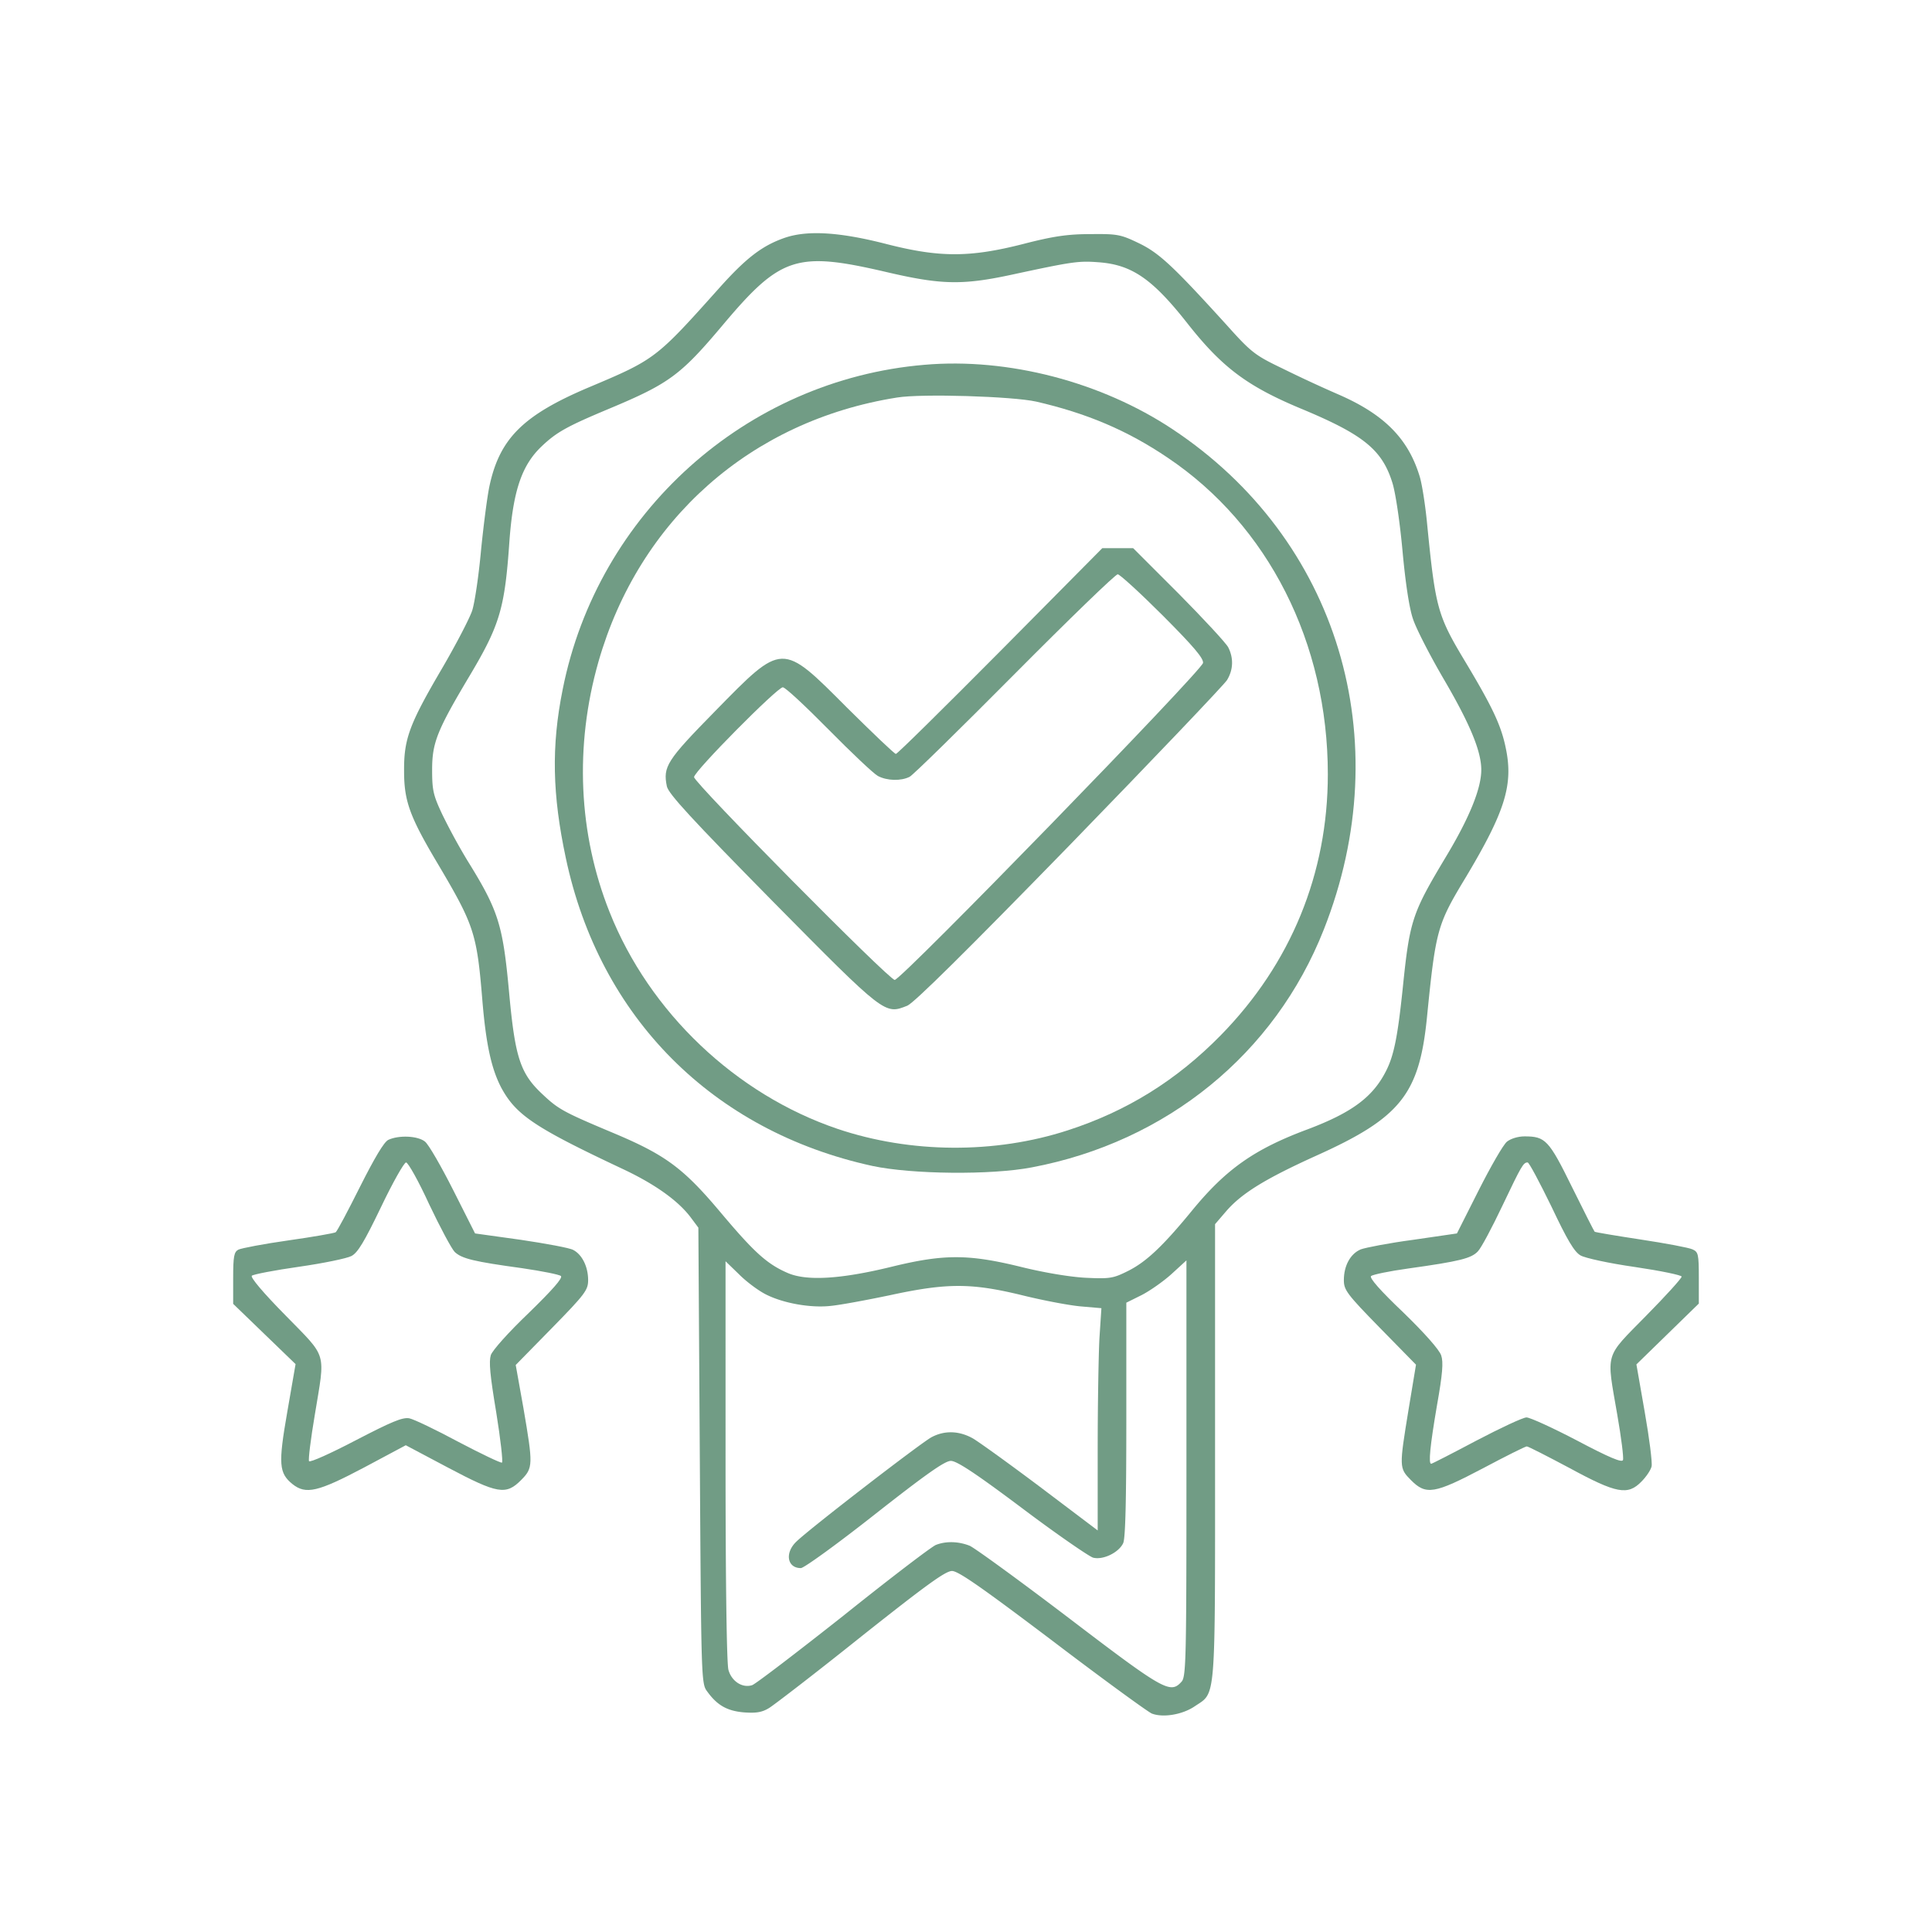
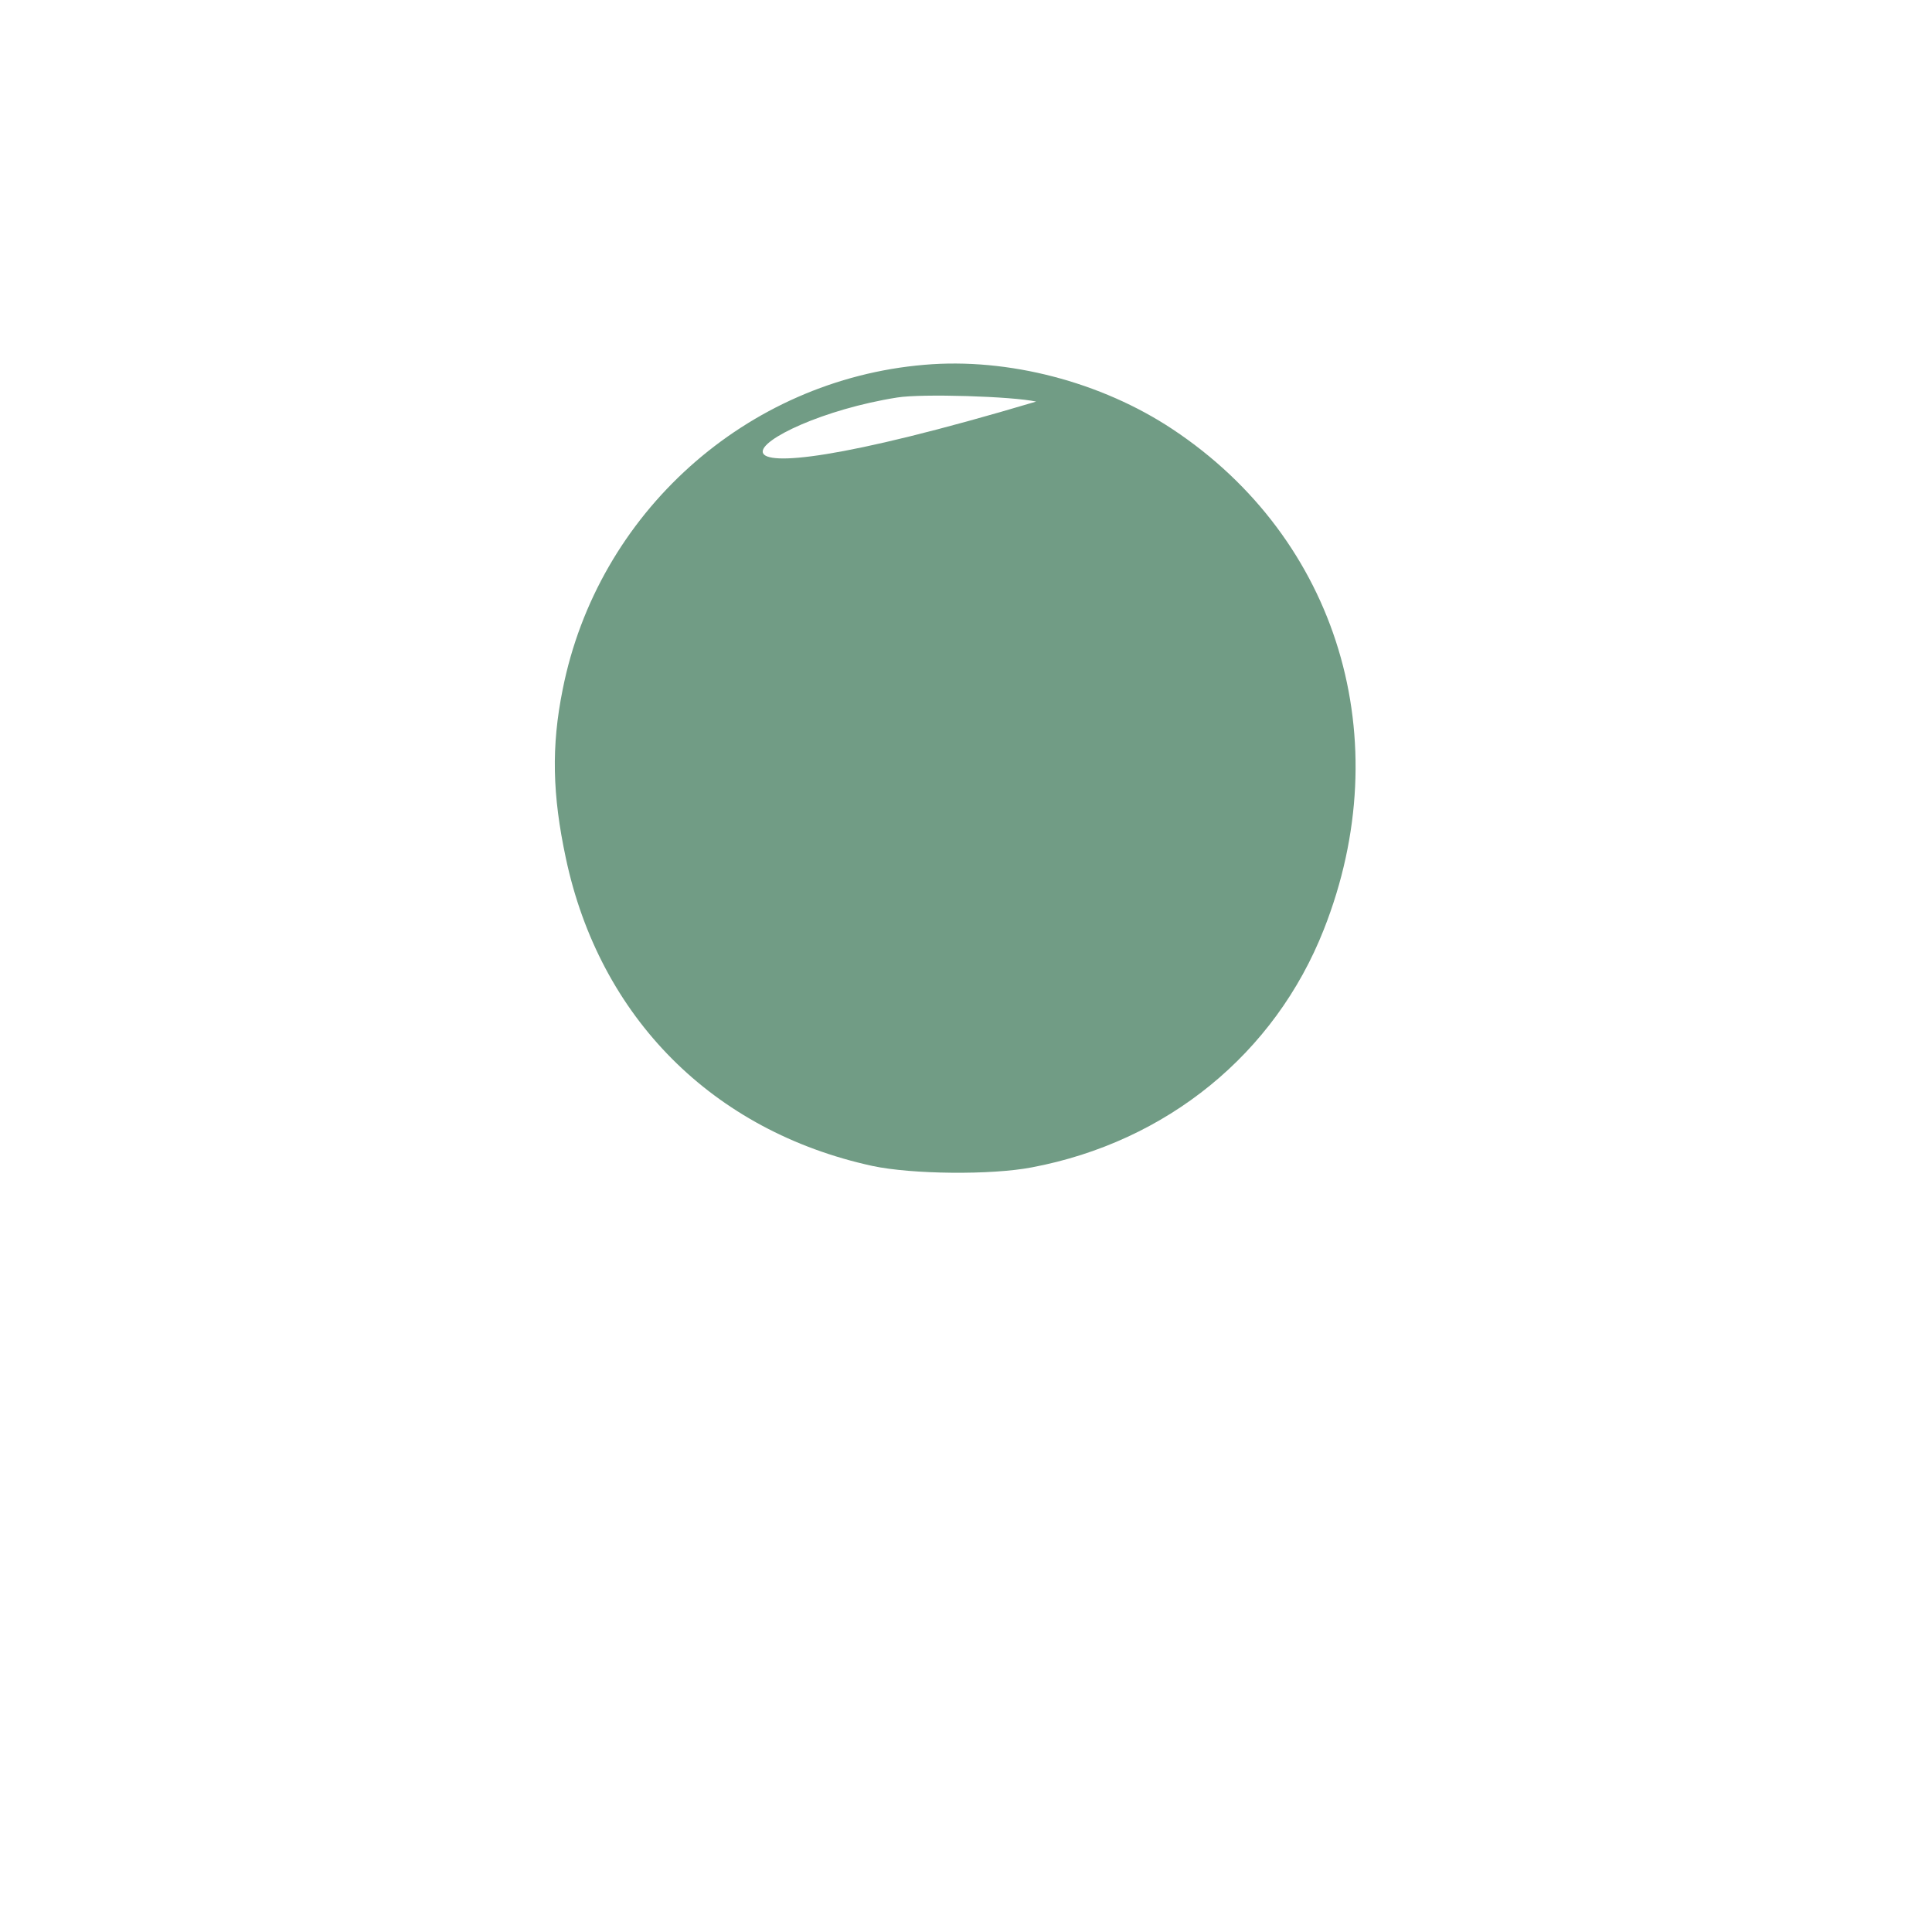
<svg xmlns="http://www.w3.org/2000/svg" width="148" height="148" fill="none">
  <g fill="#719C85">
-     <path d="M60.164 18.2c-1.754.6-2.982 1.532-5.066 3.863-4.846 5.415-4.89 5.46-9.999 7.613-4.978 2.108-6.798 3.884-7.587 7.48-.176.776-.46 2.996-.658 4.95-.176 1.952-.483 4.039-.68 4.66-.197.6-1.25 2.62-2.325 4.462-2.5 4.261-2.916 5.393-2.894 7.857 0 2.286.439 3.485 2.566 7.058 2.785 4.706 3.004 5.327 3.42 10.365.285 3.507.702 5.372 1.47 6.837 1.14 2.086 2.565 3.04 9.363 6.237 2.39 1.132 4.145 2.375 5.11 3.64l.614.821.11 17.468c.109 17.202.109 17.468.57 18.067.767 1.066 1.535 1.487 2.806 1.598.943.067 1.382 0 1.93-.333.395-.244 3.575-2.685 7.04-5.46 4.955-3.928 6.468-5.038 6.973-5.038.482 0 2.258 1.243 7.697 5.349 3.88 2.952 7.302 5.438 7.609 5.571.855.333 2.346.089 3.29-.555 1.644-1.109 1.556-.044 1.556-19.532V93.777l.877-1.021c1.184-1.354 2.983-2.464 6.908-4.24 6.403-2.885 7.85-4.683 8.442-10.52.68-6.814.79-7.17 3.005-10.832 2.982-4.994 3.618-7.036 3.048-9.81-.351-1.754-1.009-3.152-3.07-6.593-2.193-3.64-2.325-4.15-2.983-10.809-.131-1.31-.372-2.863-.548-3.44-.877-2.908-2.719-4.772-6.25-6.304a102.828 102.828 0 01-4.298-1.997c-2.083-1-2.368-1.221-4.276-3.352-4.056-4.461-5.131-5.482-6.71-6.237-1.381-.666-1.645-.71-3.684-.688-1.732 0-2.829.155-5.153.755-4.079 1.043-6.403 1.043-10.416.022-3.597-.932-6.075-1.088-7.807-.51zm7.653 2.62c4.254.998 5.877 1.043 9.693.221 4.627-.998 5.11-1.065 6.6-.954 2.588.178 4.167 1.265 6.886 4.728 2.61 3.307 4.517 4.75 8.596 6.459 4.868 2.02 6.293 3.174 7.083 5.748.241.8.57 3.041.767 5.216.22 2.375.505 4.306.79 5.15.241.754 1.338 2.885 2.434 4.75 1.952 3.351 2.807 5.415 2.807 6.836 0 1.42-.899 3.64-2.654 6.57-2.675 4.461-2.828 4.927-3.377 10.299-.372 3.529-.657 4.971-1.228 6.126-1.008 2.042-2.609 3.24-6.008 4.528-4.123 1.531-6.294 3.063-8.925 6.28-2.259 2.753-3.509 3.907-4.89 4.595-1.119.555-1.36.6-3.246.51-1.206-.066-3.201-.399-4.977-.843-3.992-.976-5.877-.976-9.868 0-3.904.955-6.535 1.11-7.982.467-1.58-.689-2.566-1.599-5.088-4.595-2.85-3.396-4.21-4.417-8.157-6.082-3.86-1.62-4.277-1.842-5.46-2.952-1.755-1.62-2.15-2.818-2.61-7.813-.483-5.26-.812-6.303-3.224-10.187a46.387 46.387 0 01-1.886-3.463c-.701-1.487-.79-1.864-.79-3.44 0-2.086.374-3.019 2.917-7.28 2.281-3.84 2.654-5.128 3.005-10.255.285-3.84.943-5.793 2.456-7.236 1.14-1.087 1.93-1.531 5.11-2.863 4.67-1.953 5.525-2.574 8.792-6.459 4.408-5.238 5.636-5.637 12.434-4.061zm-9.166 78.328c1.338.688 3.465 1.065 5 .888.701-.067 2.74-.444 4.539-.821 4.408-.955 6.272-.933 10.175.022 1.623.4 3.64.777 4.473.843l1.535.133-.153 2.331c-.066 1.287-.132 5.105-.132 8.501v6.193l-4.32-3.263c-2.39-1.798-4.736-3.485-5.219-3.774-1.052-.599-2.17-.643-3.18-.11-.767.399-9.21 6.902-10.35 7.99-.92.866-.723 2.042.33 2.042.24 0 2.784-1.842 5.657-4.106 3.925-3.085 5.372-4.106 5.833-4.106.46 0 1.93.976 5.482 3.64 2.653 1.997 5.11 3.684 5.416 3.773.768.2 1.974-.4 2.303-1.11.175-.377.241-3.285.241-9.477v-8.945l1.162-.577c.614-.311 1.667-1.044 2.303-1.62l1.14-1.044v15.937c0 14.516-.022 15.958-.373 16.336-.855.954-1.337.688-8.618-4.861-3.793-2.886-7.214-5.372-7.609-5.549-.833-.333-1.798-.377-2.588-.067-.306.111-3.508 2.553-7.082 5.416-3.597 2.841-6.733 5.238-6.996 5.327-.745.244-1.579-.289-1.82-1.176-.131-.489-.22-6.592-.22-16.048V96.618l1.032.999c.548.554 1.469 1.242 2.039 1.531z" />
-     <path d="M70.82 27.945c-13.662 1.154-25.043 11.364-27.718 24.88-.877 4.351-.79 8.058.241 12.897 2.588 12.23 11.272 20.93 23.486 23.594 3.004.643 9.1.71 12.214.11 10.329-1.953 18.618-8.7 22.368-18.222 5.745-14.538 1.096-29.92-11.6-38.332-5.46-3.618-12.588-5.482-18.991-4.927zm8.552 2.818c3.86.888 6.974 2.198 10.088 4.306 7.697 5.172 12.258 14.183 12.258 24.238 0 7.613-2.83 14.516-8.202 19.998-3.399 3.463-7.192 5.816-11.71 7.28-5.591 1.82-12.06 1.776-17.652-.11-7.785-2.642-14.407-8.923-17.456-16.603-2.39-5.993-2.697-12.718-.855-19.177C48.957 39.82 57.51 32.228 68.715 30.453c1.908-.311 8.86-.09 10.657.31z" />
-     <path d="M76.632 49.874c-4.298 4.328-7.894 7.88-8.004 7.88-.11 0-1.776-1.599-3.728-3.53-5.044-5.06-4.912-5.06-10.131.266-3.706 3.774-3.991 4.24-3.684 5.75.132.576 1.842 2.44 8.07 8.766 8.662 8.768 8.618 8.723 10.35 8.035.526-.222 4.561-4.217 12.434-12.296 6.403-6.592 11.841-12.297 12.06-12.652.483-.799.505-1.687.088-2.508-.175-.333-1.886-2.175-3.794-4.106l-3.486-3.485h-2.368l-7.807 7.88zm12.433-2.73c2.39 2.397 3.136 3.285 3.093 3.64-.088.599-23.113 24.282-23.618 24.282-.438 0-15.372-15.093-15.372-15.537 0-.444 6.381-6.88 6.798-6.88.197 0 1.754 1.464 3.509 3.24 1.754 1.775 3.443 3.373 3.771 3.551.702.377 1.777.4 2.434.067.264-.133 3.882-3.685 8.048-7.88 4.167-4.195 7.72-7.635 7.895-7.635.153 0 1.71 1.42 3.442 3.152zM29.748 87.318c-.33.155-1.053 1.376-2.171 3.596-.921 1.842-1.755 3.418-1.864 3.484-.11.067-1.733.356-3.618.622-1.886.266-3.619.6-3.838.71-.329.178-.395.51-.395 2.175v1.976l2.39 2.308 2.39 2.308-.635 3.663c-.702 4.017-.636 4.683.395 5.526 1.03.822 1.951.6 5.482-1.265l3.201-1.709 3.224 1.709c3.816 2.02 4.451 2.131 5.614.955.92-.932.92-1.154.175-5.505l-.592-3.307 2.785-2.841c2.544-2.597 2.763-2.908 2.763-3.662 0-1.021-.46-1.954-1.14-2.309-.264-.155-2.084-.488-4.013-.776l-3.509-.489-1.667-3.307c-.92-1.82-1.885-3.507-2.17-3.729-.549-.444-1.996-.51-2.807-.133zm3.135 4.95c.834 1.753 1.71 3.396 1.952 3.64.548.51 1.447.732 5.175 1.243 1.513.222 2.851.488 2.96.599.154.155-.68 1.088-2.455 2.819-1.557 1.487-2.785 2.863-2.917 3.24-.153.511-.066 1.51.417 4.395.329 2.042.526 3.773.438 3.84-.087.044-1.579-.666-3.31-1.576-1.733-.932-3.444-1.753-3.794-1.82-.527-.089-1.36.266-4.101 1.687-1.908.999-3.487 1.709-3.575 1.598-.065-.133.132-1.709.439-3.529.811-4.95 1.009-4.306-2.237-7.635-1.71-1.732-2.697-2.908-2.587-3.041.131-.111 1.754-.422 3.618-.688 1.864-.267 3.684-.644 4.013-.822.482-.244.987-1.087 2.258-3.728.9-1.887 1.777-3.44 1.93-3.44.154 0 .965 1.442 1.776 3.218zm82.563-4.817c-.285.222-1.25 1.909-2.171 3.729l-1.667 3.307-3.355.489c-1.842.244-3.662.599-4.013.732-.789.333-1.294 1.243-1.294 2.353 0 .754.22 1.065 2.763 3.662l2.763 2.819-.57 3.44c-.723 4.417-.723 4.484.176 5.394 1.162 1.176 1.798 1.065 5.548-.91 1.71-.91 3.223-1.665 3.333-1.665.109 0 1.579.755 3.289 1.665 3.596 1.953 4.452 2.108 5.504 1.021.351-.355.702-.866.768-1.154.065-.289-.176-2.176-.527-4.173l-.636-3.64 2.391-2.331 2.39-2.33v-1.976c0-1.82-.044-1.975-.482-2.175-.286-.133-2.062-.466-3.97-.755-1.885-.288-3.486-.555-3.53-.599-.044-.044-.833-1.598-1.732-3.418-1.777-3.618-2.04-3.884-3.641-3.884-.504 0-1.052.177-1.337.4zm3.399 4.972c1.206 2.552 1.754 3.485 2.236 3.751.351.2 2.171.6 4.189.888 1.951.288 3.552.621 3.552.732 0 .133-1.228 1.487-2.741 3.019-3.201 3.263-3.026 2.708-2.193 7.546.307 1.754.505 3.33.439 3.485-.066.222-1.031-.177-3.509-1.487-1.864-.977-3.618-1.776-3.881-1.776-.263 0-1.974.799-3.838 1.776-1.842.977-3.399 1.776-3.464 1.776-.22 0-.088-1.354.438-4.439.439-2.464.504-3.352.329-3.862-.132-.422-1.272-1.709-2.895-3.285-1.776-1.687-2.631-2.664-2.477-2.797.131-.111 1.403-.377 2.85-.577 3.969-.555 4.825-.777 5.329-1.31.263-.266 1.096-1.842 1.886-3.507 1.469-3.085 1.601-3.307 1.93-3.307.109 0 .921 1.532 1.82 3.374z" />
+     <path d="M70.82 27.945c-13.662 1.154-25.043 11.364-27.718 24.88-.877 4.351-.79 8.058.241 12.897 2.588 12.23 11.272 20.93 23.486 23.594 3.004.643 9.1.71 12.214.11 10.329-1.953 18.618-8.7 22.368-18.222 5.745-14.538 1.096-29.92-11.6-38.332-5.46-3.618-12.588-5.482-18.991-4.927zm8.552 2.818C48.957 39.82 57.51 32.228 68.715 30.453c1.908-.311 8.86-.09 10.657.31z" />
  </g>
</svg>